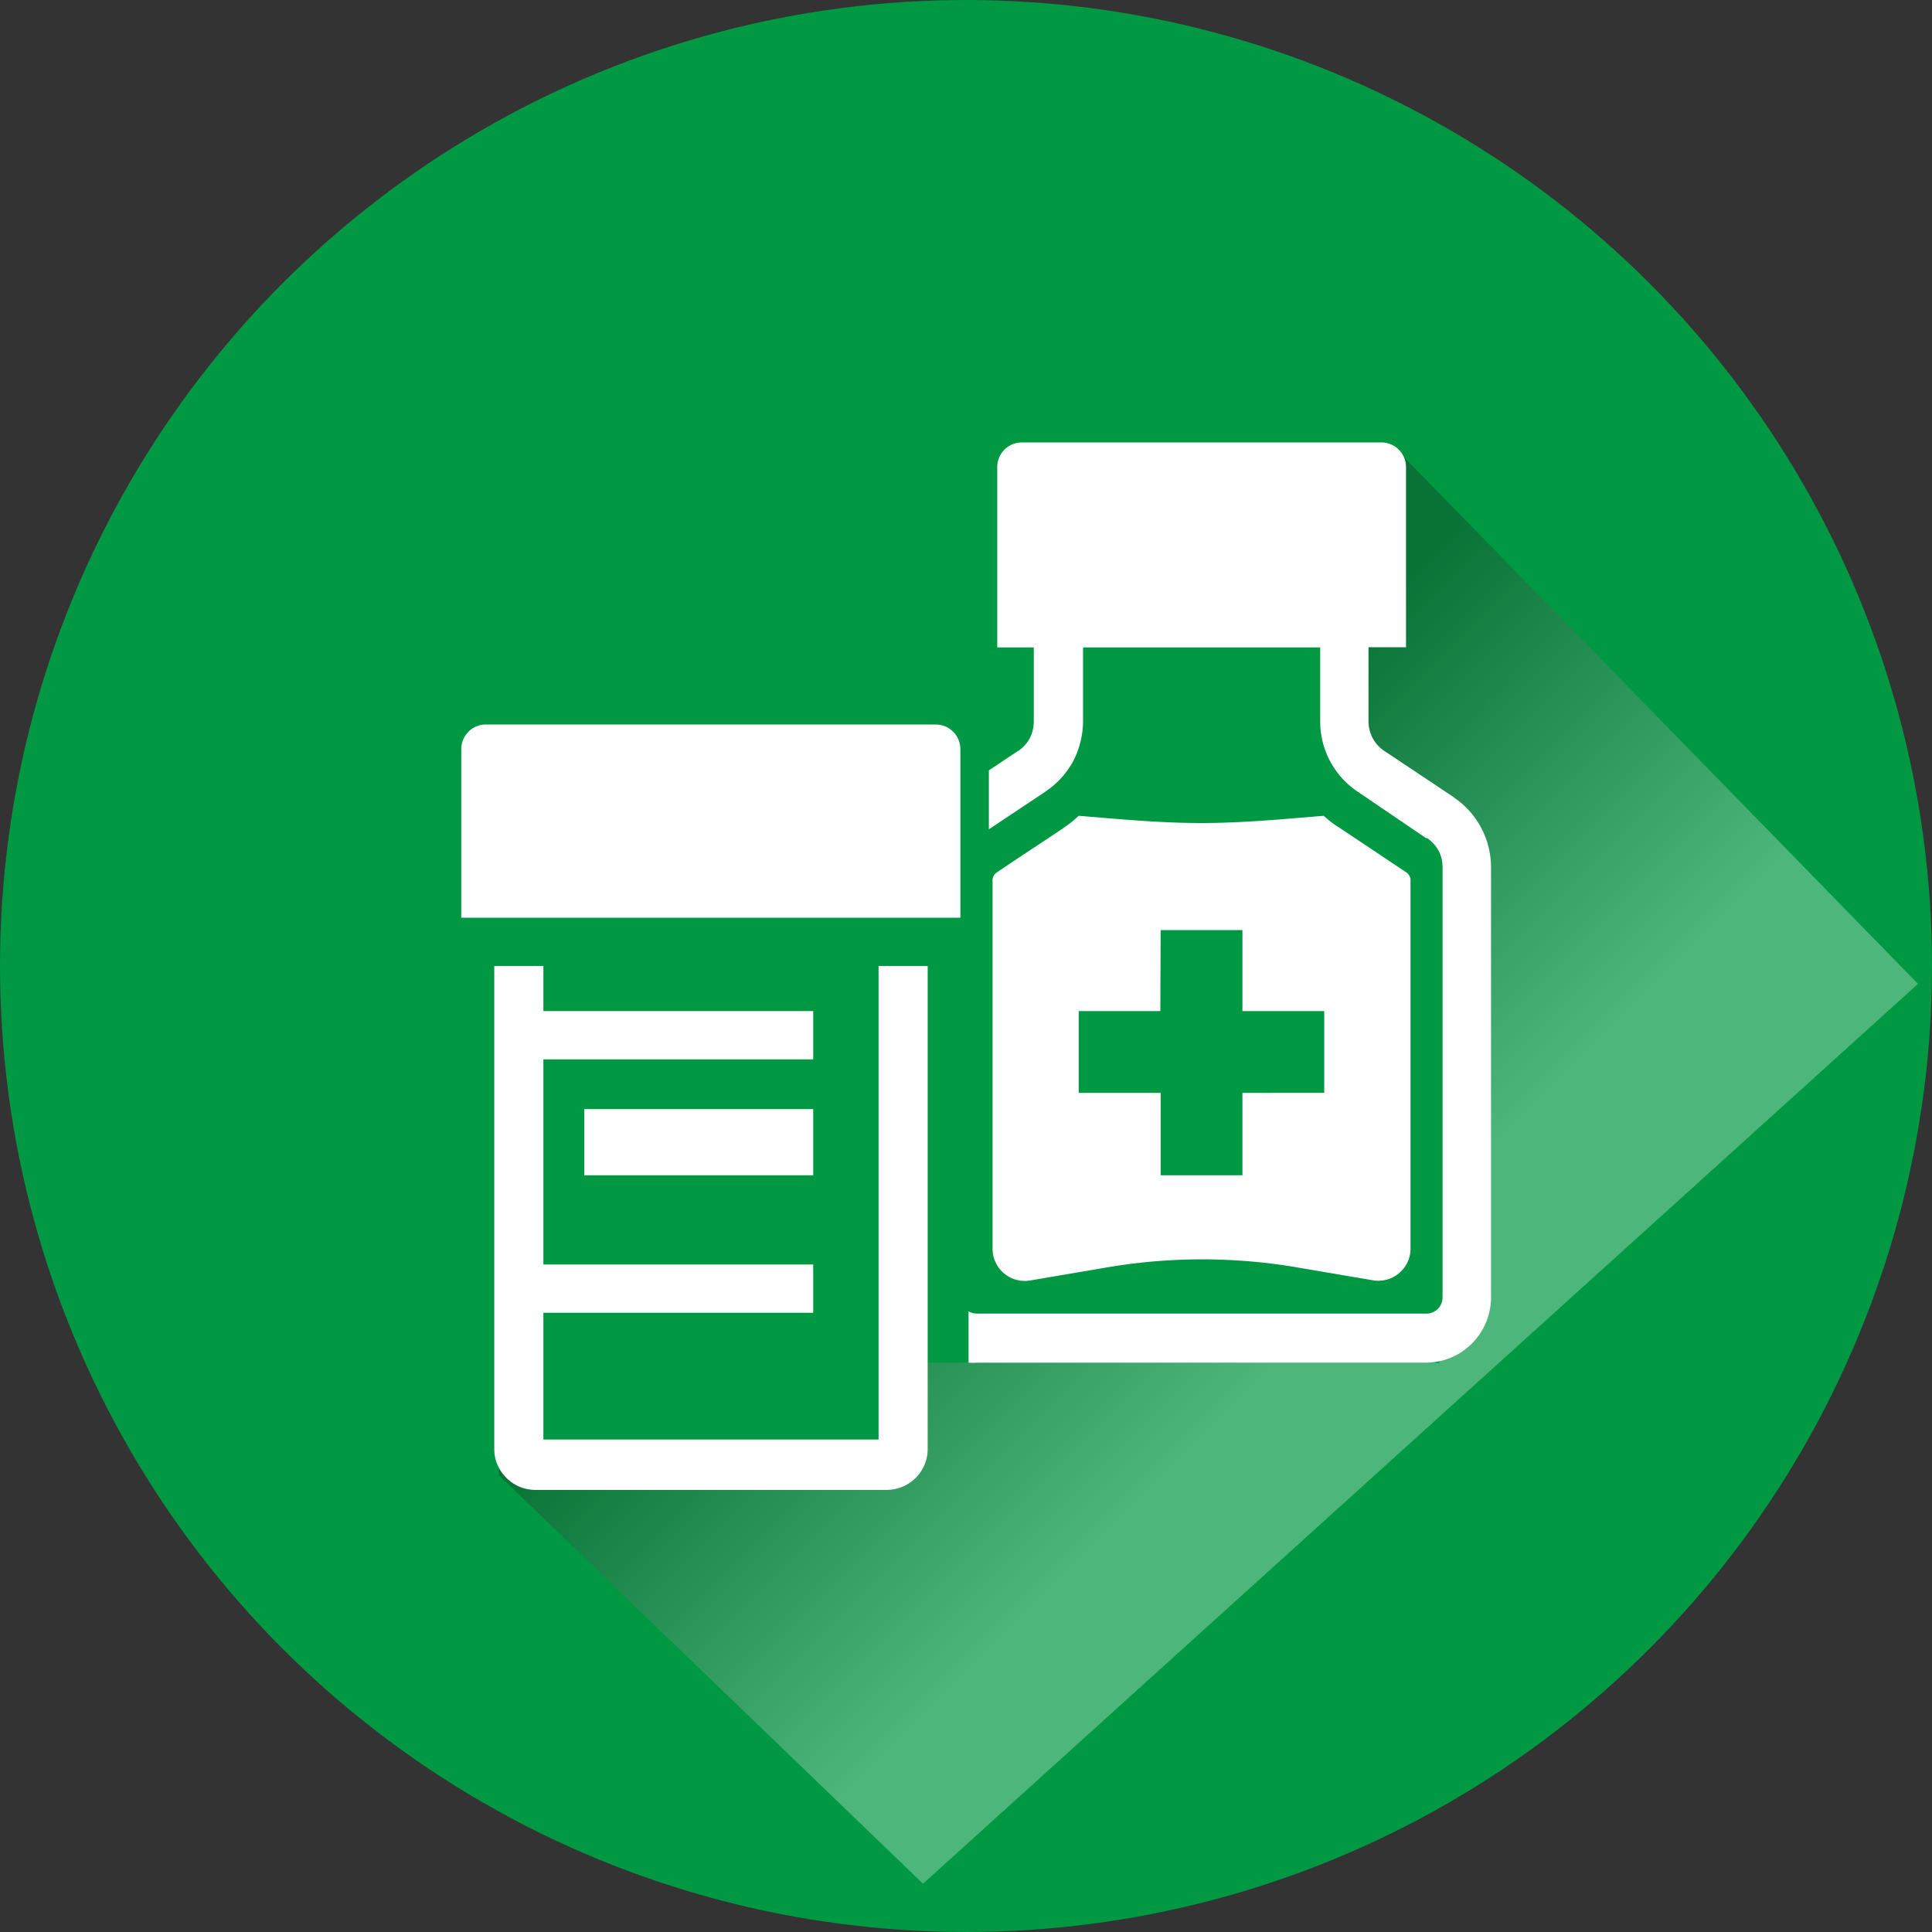
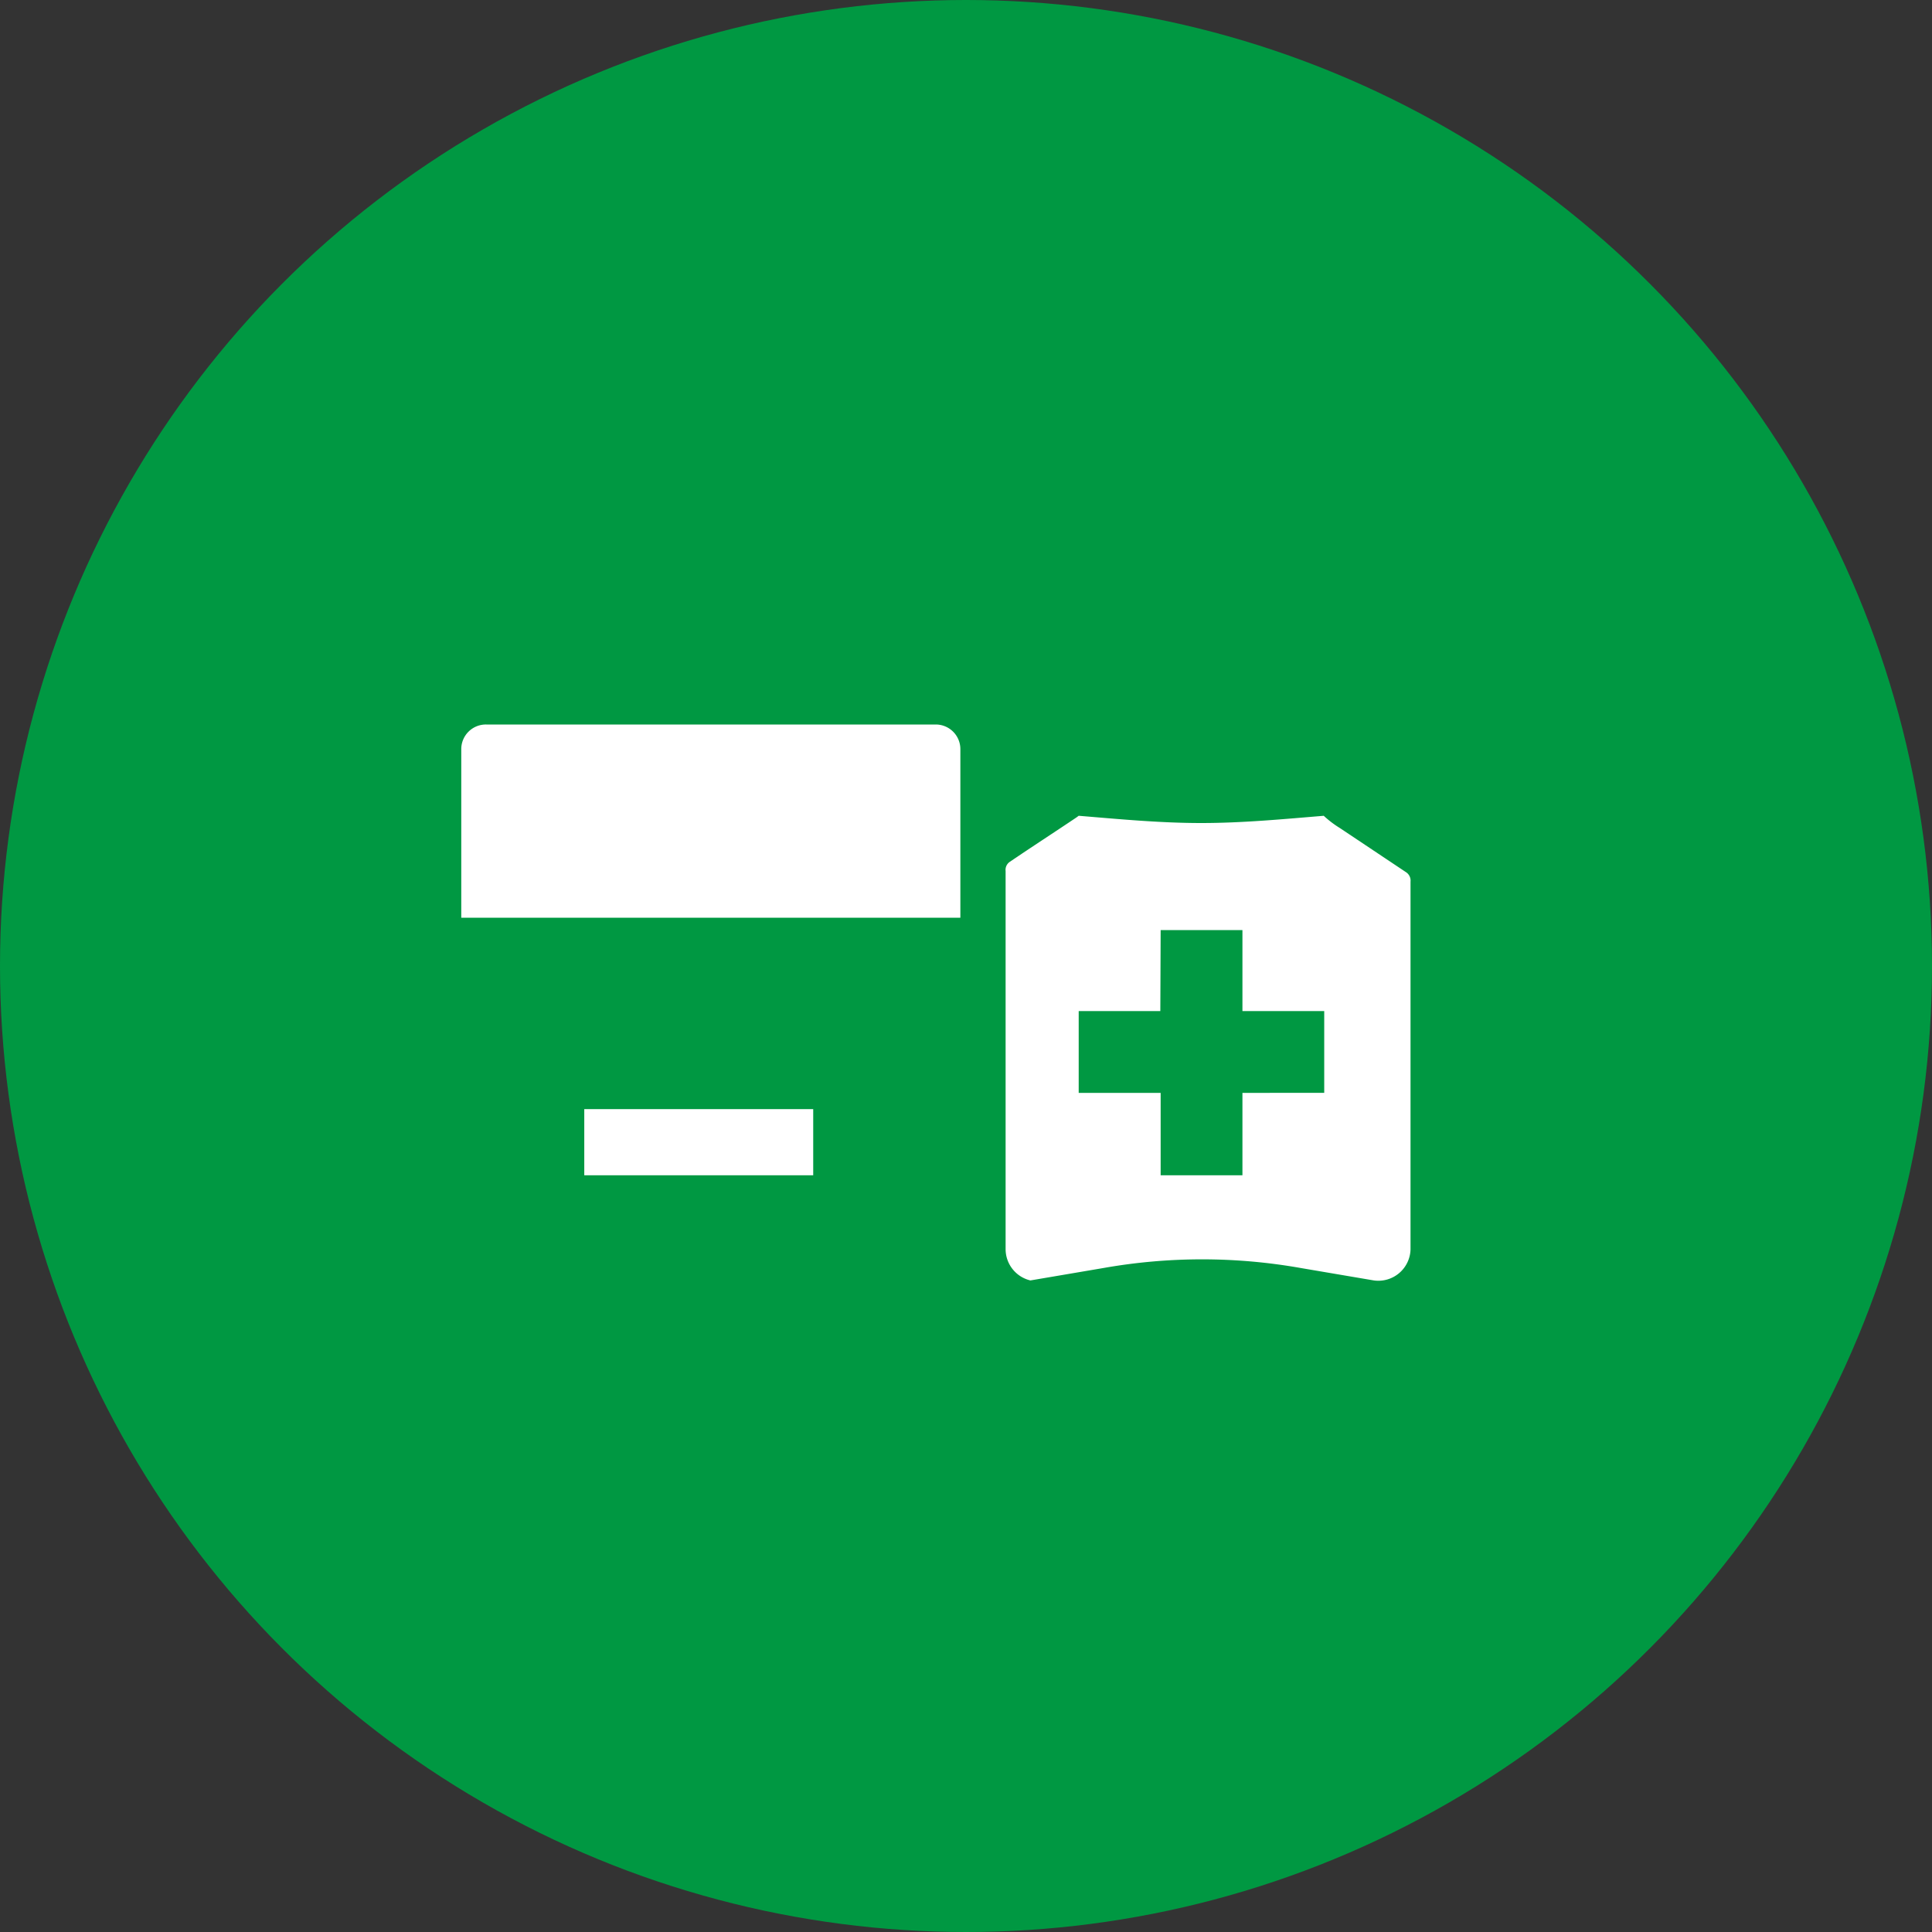
<svg xmlns="http://www.w3.org/2000/svg" viewBox="0 0 120 120">
  <rect x="0" y="0" width="120" height="120" fill="#333333" stroke="none" />
  <defs>
    <style>.cls-1{isolation:isolate;}.cls-2{fill:#009842;}.cls-3{opacity:0.3;mix-blend-mode:multiply;fill:url(#linear-gradient);}.cls-4,.cls-5{fill:#fff;}.cls-4{fill-rule:evenodd;}</style>
    <linearGradient id="linear-gradient" x1="57.83" y1="58.74" x2="86.2" y2="87.1" gradientUnits="userSpaceOnUse">
      <stop offset="0.11" stop-color="#1d1d1b" />
      <stop offset="0.83" stop-color="#fff" />
    </linearGradient>
  </defs>
  <g class="cls-1">
    <g id="Layer_2" data-name="Layer 2">
      <g id="_1170px_grid" data-name="1170px grid">
        <circle class="cls-2" cx="60" cy="60" r="60" />
-         <polygon class="cls-3" points="86.48 27.65 81.73 27.51 83.51 27.51 83.51 46.19 91.11 51.81 89.4 84.64 56.15 84.64 56.15 90.72 32.21 90.72 32.21 82.95 30.96 84.35 30.99 91.64 57.33 117 119.13 61.11 86.48 27.65" />
-         <path class="cls-4" d="M67,50.67a6.48,6.48,0,0,1-.81.66l-.15.11c-1.37.92-2.76,1.82-4.13,2.75a.6.6,0,0,0-.26.57V77.6A2,2,0,0,0,64,79.53l4.53-.77a35.12,35.12,0,0,1,12.27,0l4.53.77a2,2,0,0,0,2.28-1.93V54.76a.62.62,0,0,0-.27-.58l-4.12-2.75a6.33,6.33,0,0,1-1-.76c-2.54.21-5.07.45-7.61.45s-5.07-.24-7.6-.45M36.29,68.89H50.51V73H36.29ZM59.65,57h-31V46.55A1.53,1.53,0,0,1,30.2,45H58.13a1.53,1.53,0,0,1,1.52,1.52Zm12.44.77h5.08V62.8h5.08v5.08H77.17V73H72.09V67.88H67V62.8h5.07Z" />
-         <path class="cls-5" d="M57.62,60V90a2.52,2.52,0,0,1-.74,1.79,2.55,2.55,0,0,1-1.8.75H33.24a2.54,2.54,0,0,1-1.79-.75l-.12-.13A2.49,2.49,0,0,1,30.7,90V60h3.05V62.8H50.51v3H33.75V78.54H50.51v3H33.75v7.87H54.57V60Zm29.71-19.8H85v4.56a2.25,2.25,0,0,0,.26,1.09,2.22,2.22,0,0,0,.75.81h0l4.23,2.82.09.07a5.24,5.24,0,0,1,2.28,4.36V80.58a4.06,4.06,0,0,1-4.06,4.06H60.67a4.36,4.36,0,0,1-.51,0V81.45a1,1,0,0,0,.51.14H88.6a1,1,0,0,0,1-1V53.92a2.25,2.25,0,0,0-.25-1.09,2.31,2.31,0,0,0-.7-.77l-.07,0L84.37,49.2h0A5.24,5.24,0,0,1,82,44.77V40.21H67.27v4.56a5.43,5.43,0,0,1-.62,2.52A5.31,5.31,0,0,1,65,49.12l-.11.08-3.47,2.31V47.85l1.77-1.18.09-.05a2.33,2.33,0,0,0,.68-.76,2.37,2.37,0,0,0,.25-1.09V40.21H61.94V29a1.53,1.53,0,0,1,1.52-1.52H85.8A1.53,1.53,0,0,1,87.33,29Z" />
+         <path class="cls-4" d="M67,50.67l-.15.11c-1.37.92-2.76,1.82-4.13,2.75a.6.6,0,0,0-.26.57V77.6A2,2,0,0,0,64,79.53l4.53-.77a35.12,35.12,0,0,1,12.27,0l4.53.77a2,2,0,0,0,2.28-1.93V54.76a.62.62,0,0,0-.27-.58l-4.12-2.75a6.33,6.33,0,0,1-1-.76c-2.54.21-5.07.45-7.61.45s-5.07-.24-7.6-.45M36.29,68.89H50.51V73H36.29ZM59.65,57h-31V46.55A1.53,1.53,0,0,1,30.2,45H58.13a1.53,1.53,0,0,1,1.52,1.52Zm12.44.77h5.08V62.8h5.08v5.08H77.17V73H72.09V67.88H67V62.8h5.07Z" />
      </g>
    </g>
  </g>
</svg>